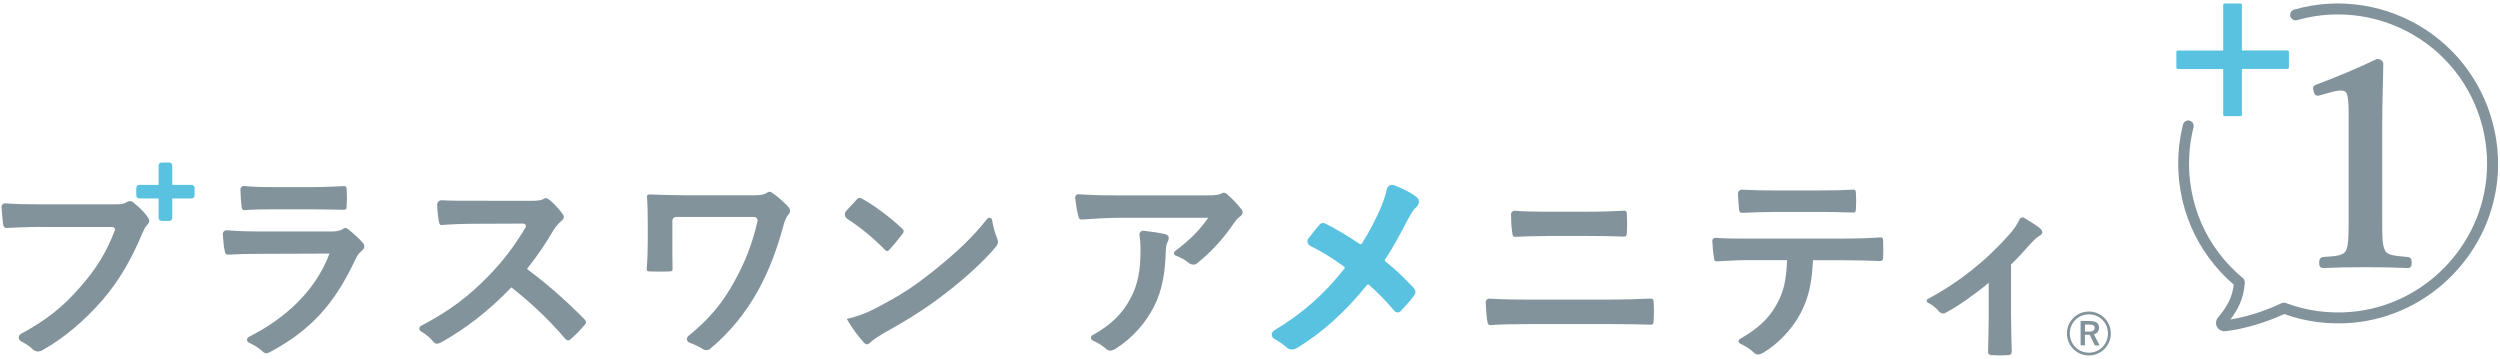
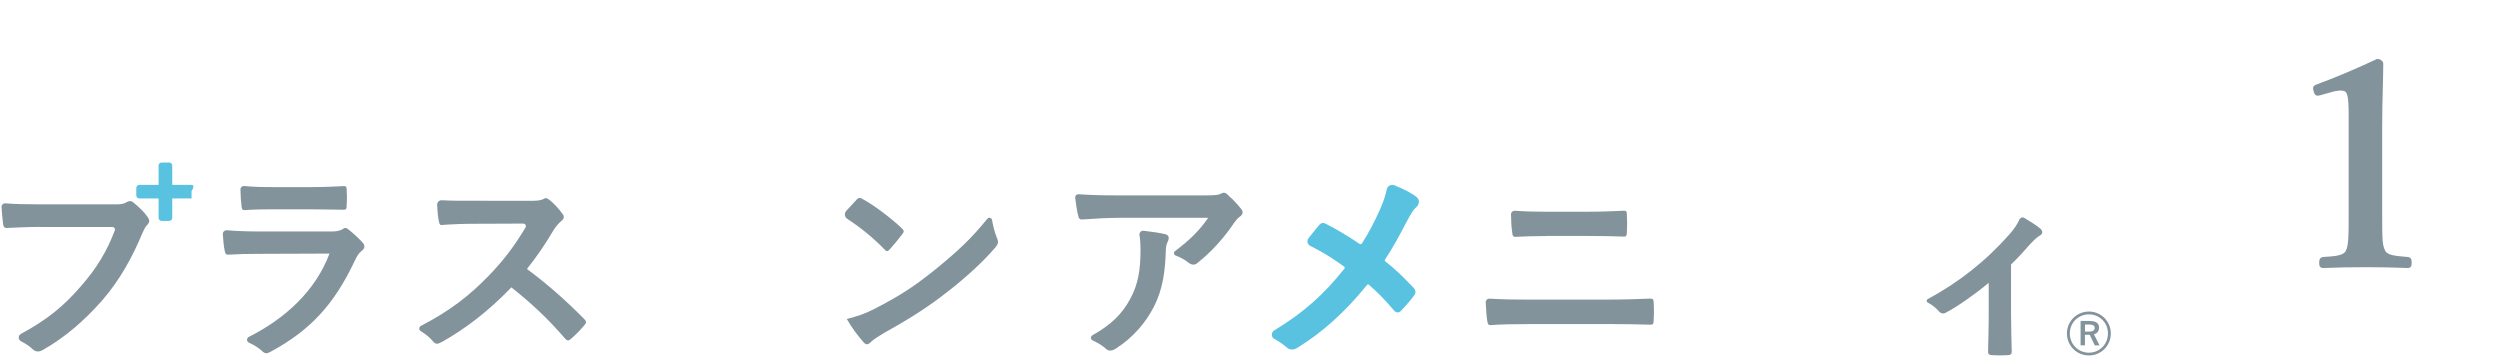
<svg xmlns="http://www.w3.org/2000/svg" version="1.1" id="レイヤー_1" x="0px" y="0px" viewBox="0 0 390 56" style="enable-background:new 0 0 390 56;" xml:space="preserve">
  <style type="text/css">
	.st0{fill:#59C2E1;}
	.st1{fill:#82939C;}
</style>
  <g>
    <g>
-       <path class="st0" d="M346.82,17.89c0,0.13,0.1,0.23,0.23,0.23h2.45c0.13,0,0.23-0.1,0.23-0.23v-7.14h7.11    c0.13,0,0.23-0.1,0.23-0.23V8.1c0-0.13-0.1-0.23-0.23-0.23h-7.11V0.77c0-0.13-0.1-0.23-0.23-0.23h-2.45    c-0.13,0-0.23,0.1-0.23,0.23v7.11h-7.08c-0.13,0-0.23,0.1-0.23,0.23v2.43c0,0.13,0.1,0.23,0.23,0.23h7.08V17.89z" />
      <path class="st1" d="M371.71,13.99c0.03-1.28,0.07-2.59,0.08-4.04v0c0-0.44-0.49-0.75-0.93-0.75c-0.03,0-0.07,0.01-0.1,0.02    c-2.87,1.37-6.7,2.99-9.3,3.93c-0.69,0.23-0.69,0.51-0.54,1.06c0.06,0.25,0.15,0.52,0.36,0.65c0.21,0.12,0.46,0.06,0.67,0    l1.71-0.48c1.22-0.35,2.09-0.34,2.34,0.05c0.35,0.49,0.39,2.08,0.39,3.24l0,16.36c0,2.51,0,4.17-0.42,5.06    c-0.36,0.78-1.62,0.87-3.22,0.98l-0.33,0.02c-0.45,0.07-0.63,0.32-0.63,0.88c0,0.55,0.11,0.84,0.68,0.84h0    c2.01-0.09,4.31-0.13,6.65-0.13c2.2,0,4.56,0.05,6.48,0.13c0.57,0,0.62-0.4,0.62-0.84c0-0.51-0.1-0.81-0.6-0.88l-0.49-0.04    c-1.51-0.14-2.71-0.24-3.05-0.96c-0.42-0.88-0.46-1.41-0.46-5.73V19.63C371.62,17.55,371.67,15.82,371.71,13.99z" />
-       <path class="st1" d="M382.46,7.94c-5-5.05-11.95-7.73-19.06-7.37c-1.86,0.1-3.72,0.41-5.52,0.93c-0.45,0.13-0.71,0.6-0.58,1.06    c0.06,0.22,0.21,0.4,0.41,0.51c0.2,0.11,0.43,0.14,0.65,0.07c1.68-0.48,3.41-0.77,5.14-0.86c6.63-0.34,13.11,2.16,17.76,6.86    c4.66,4.7,7.09,11.2,6.68,17.84c-0.7,11.35-9.77,20.66-21.08,21.67c-3.54,0.31-7-0.15-10.27-1.38c-0.22-0.08-0.46-0.07-0.67,0.03    c-2.56,1.22-5.37,2.11-7.98,2.54c1.07-1.4,2.09-3.18,2.25-5.75c0.02-0.27-0.1-0.54-0.31-0.71c-5.69-4.73-8.74-11.69-8.36-19.09    c0.08-1.49,0.3-2.98,0.67-4.43c0.06-0.22,0.02-0.45-0.09-0.65c-0.12-0.2-0.3-0.33-0.52-0.39c-0.22-0.06-0.45-0.03-0.64,0.09    c-0.2,0.12-0.34,0.3-0.39,0.53c-0.39,1.56-0.64,3.16-0.72,4.76c-0.39,7.78,2.75,15.13,8.63,20.2c-0.23,2.11-1.15,3.58-2.45,5.13    c-0.35,0.42-0.41,1-0.15,1.47c0.23,0.42,0.67,0.68,1.15,0.68c0.05,0,0.11,0,0.16-0.01c2.94-0.36,6.19-1.31,9.17-2.68    c3.42,1.23,7.01,1.68,10.68,1.36c12.15-1.08,21.88-11.08,22.64-23.27C390.07,19.97,387.46,12.99,382.46,7.94z" />
    </g>
    <g>
      <path class="st1" d="M6.42,35.4c-2.1,0-3.94,0.1-5.33,0.16c-0.42,0.03-0.55-0.19-0.61-0.65c-0.08-0.51-0.17-1.66-0.24-2.58    c-0.03-0.35,0.27-0.64,0.62-0.61c1.32,0.11,2.95,0.16,5.54,0.16h11.54c0.97,0,1.32-0.06,1.78-0.32c0.19-0.13,0.39-0.19,0.55-0.19    c0.19,0,0.39,0.06,0.55,0.23c0.84,0.68,1.65,1.45,2.2,2.23c0.16,0.23,0.26,0.42,0.26,0.65c0,0.19-0.1,0.39-0.32,0.61    c-0.29,0.29-0.45,0.61-0.74,1.26c-1.58,3.81-3.55,7.37-6.27,10.5c-2.78,3.17-5.91,5.85-9.18,7.69c-0.29,0.19-0.58,0.29-0.87,0.29    c-0.26,0-0.55-0.1-0.81-0.36c-0.48-0.46-1.1-0.87-1.81-1.23c-0.47-0.24-0.48-0.91-0.01-1.16c4.03-2.17,6.66-4.3,9.38-7.46    c2.39-2.73,4-5.35,5.26-8.68c0.1-0.25-0.09-0.53-0.37-0.53H6.42z" />
      <path class="st1" d="M40.39,39.6c-1.62,0-3.23,0.03-4.85,0.13c-0.29,0-0.42-0.19-0.48-0.61c-0.16-0.66-0.23-1.57-0.3-2.57    c-0.03-0.36,0.27-0.66,0.64-0.63c1.64,0.14,3.39,0.19,5.26,0.19h11.08c0.55,0,1.2-0.06,1.71-0.36c0.16-0.13,0.29-0.19,0.42-0.19    c0.16,0,0.32,0.1,0.48,0.23c0.78,0.61,1.65,1.42,2.17,2c0.23,0.23,0.32,0.45,0.32,0.68c0,0.19-0.1,0.42-0.36,0.61    c-0.52,0.42-0.74,0.78-1.1,1.52c-3.23,6.88-6.95,10.92-13.18,14.28c-0.26,0.13-0.45,0.23-0.65,0.23c-0.23,0-0.45-0.13-0.71-0.39    c-0.6-0.54-1.28-0.93-2.01-1.27c-0.38-0.17-0.39-0.7-0.02-0.89c5.57-2.8,10.39-7.11,12.59-13L40.39,39.6z M42.55,32.65    c-1.45,0-3.07,0.03-4.43,0.13c-0.32,0-0.42-0.19-0.45-0.71c-0.08-0.55-0.14-1.6-0.16-2.52c-0.01-0.31,0.26-0.56,0.57-0.53    c1.61,0.14,2.6,0.17,4.72,0.17h5.82c2.1,0,3.81-0.1,5.07-0.16c0.29,0,0.39,0.16,0.39,0.52c0.06,0.81,0.06,1.71,0,2.52    c0,0.55-0.1,0.68-0.58,0.65c-1.07,0-2.58-0.06-4.56-0.06H42.55z" />
      <path class="st1" d="M82.56,31.33c1.16,0,1.75-0.03,2.23-0.29c0.13-0.1,0.23-0.13,0.36-0.13c0.19,0,0.36,0.13,0.55,0.26    c0.74,0.58,1.49,1.42,2.1,2.26c0.1,0.16,0.16,0.29,0.16,0.42c0,0.19-0.13,0.42-0.42,0.65c-0.42,0.36-0.84,0.84-1.2,1.42    c-1.32,2.26-2.58,4.07-4.14,6.04c3.1,2.29,5.98,4.81,8.95,7.82c0.16,0.16,0.26,0.32,0.26,0.45c0,0.13-0.06,0.29-0.23,0.48    c-0.61,0.74-1.36,1.52-2.17,2.2c-0.13,0.13-0.26,0.19-0.39,0.19c-0.16,0-0.29-0.1-0.45-0.26c-2.71-3.17-5.49-5.72-8.4-8.01    c-3.65,3.81-7.34,6.56-10.86,8.53c-0.29,0.13-0.52,0.26-0.74,0.26c-0.19,0-0.39-0.1-0.55-0.29c-0.54-0.67-1.22-1.2-1.99-1.68    c-0.31-0.19-0.29-0.64,0.03-0.81c4.59-2.4,7.46-4.63,10.61-7.85c2.18-2.27,3.88-4.44,5.71-7.5c0.16-0.27-0.03-0.61-0.35-0.61    l-7.63,0.03c-1.68,0-3.36,0.06-5.11,0.19c-0.26,0.03-0.36-0.19-0.42-0.55c-0.13-0.54-0.24-1.62-0.27-2.6    c-0.02-0.4,0.31-0.73,0.71-0.71c1.48,0.08,2.93,0.08,4.73,0.08H82.56z" />
-       <path class="st1" d="M104.89,37.89c0,1.13,0,2.71,0.03,3.88c0,0.52-0.06,0.55-0.58,0.58c-0.9,0.03-1.94,0.03-2.84,0    c-0.42,0-0.61-0.03-0.61-0.36c0.1-1.29,0.16-2.75,0.16-4.1v-3.04c0-1.87-0.03-3.01-0.13-4.2c0-0.19,0.16-0.32,0.42-0.32    c1.42,0.06,3.46,0.13,5.4,0.13h10.89c1.16,0,1.65-0.13,1.97-0.36c0.16-0.13,0.29-0.19,0.42-0.19c0.19,0,0.36,0.1,0.61,0.29    c0.84,0.58,1.97,1.62,2.39,2.13c0.16,0.19,0.23,0.39,0.23,0.58c0,0.19-0.1,0.42-0.29,0.61c-0.42,0.48-0.65,1.32-0.81,1.91    c-0.97,3.55-2.23,6.92-3.94,9.98c-1.84,3.3-4.2,6.27-7.24,8.85c-0.26,0.26-0.52,0.36-0.78,0.36c-0.23,0-0.42-0.06-0.65-0.23    c-0.65-0.39-1.25-0.68-1.96-0.92c-0.46-0.15-0.57-0.75-0.2-1.05c3.32-2.69,5.4-5.22,7.23-8.6c1.61-2.92,2.68-5.58,3.56-9.28    c0.08-0.36-0.19-0.7-0.55-0.7h-12.14c-0.32,0-0.59,0.26-0.59,0.59V37.89z" />
      <path class="st1" d="M133.65,31.13c0.13-0.16,0.29-0.26,0.45-0.26c0.13,0,0.26,0.06,0.42,0.16c1.65,0.87,4.33,2.84,6.17,4.59    c0.19,0.19,0.29,0.32,0.29,0.45c0,0.13-0.06,0.26-0.19,0.42c-0.48,0.65-1.55,1.94-2,2.42c-0.16,0.16-0.26,0.26-0.39,0.26    c-0.13,0-0.26-0.1-0.42-0.26c-1.71-1.77-3.73-3.42-5.79-4.76c-0.43-0.28-0.52-0.86-0.18-1.25    C132.59,32.26,133.2,31.6,133.65,31.13z M136.46,48.16c3.94-2.04,6.04-3.39,9.31-6.01c3.65-2.96,5.78-4.96,8.26-8.03    c0.23-0.28,0.67-0.15,0.73,0.2c0.19,1.12,0.44,1.98,0.77,2.82c0.1,0.23,0.16,0.42,0.16,0.61c0,0.29-0.16,0.55-0.52,0.97    c-1.71,2-4.49,4.59-7.43,6.85c-2.68,2.1-5.4,3.91-9.76,6.33c-1.45,0.87-1.87,1.2-2.17,1.49c-0.19,0.19-0.39,0.32-0.58,0.32    c-0.16,0-0.36-0.13-0.55-0.36c-0.81-0.91-1.81-2.23-2.58-3.59C133.74,49.33,134.75,49.04,136.46,48.16z" />
      <path class="st1" d="M174.53,33.98c-1.84,0-3.81,0.13-5.72,0.26c-0.39,0.03-0.52-0.19-0.58-0.49c-0.21-0.73-0.38-1.92-0.5-2.87    c-0.04-0.32,0.22-0.6,0.55-0.58c1.92,0.13,3.6,0.18,5.93,0.18h13.86c1.36,0,1.91-0.06,2.23-0.19c0.16-0.06,0.45-0.23,0.61-0.23    c0.26,0,0.52,0.19,0.74,0.45c0.71,0.61,1.32,1.29,1.94,2.04c0.16,0.19,0.26,0.39,0.26,0.58c0,0.26-0.16,0.48-0.45,0.68    c-0.36,0.26-0.61,0.58-0.87,0.94c-1.52,2.29-3.52,4.52-5.69,6.24c-0.19,0.19-0.42,0.29-0.68,0.29c-0.26,0-0.55-0.13-0.78-0.32    c-0.62-0.49-1.24-0.82-1.97-1.09c-0.3-0.11-0.36-0.5-0.11-0.69c2.24-1.71,3.69-3.06,5.18-5.2H174.53z M176.34,46.58    c1.23-2.29,1.58-4.49,1.58-7.63c0-0.9-0.04-1.54-0.16-2.27c-0.07-0.39,0.26-0.73,0.65-0.68c1.32,0.15,2.6,0.34,3.36,0.53    c0.42,0.1,0.55,0.32,0.55,0.61c0,0.19-0.06,0.39-0.16,0.58c-0.23,0.45-0.26,0.78-0.29,1.33c-0.1,3.13-0.42,6.01-1.91,8.89    c-1.26,2.42-3.2,4.72-5.88,6.43c-0.29,0.19-0.58,0.32-0.91,0.32c-0.23,0-0.45-0.1-0.65-0.29c-0.58-0.51-1.25-0.92-2.06-1.29    c-0.34-0.15-0.37-0.63-0.04-0.81C173.41,50.62,175.07,48.95,176.34,46.58z" />
      <path class="st0" d="M219.51,34.45c0.74-1.35,0.98-1.74,1.4-2.1c0.28-0.24,0.44-0.57,0.44-0.9c0-0.2-0.07-0.5-0.41-0.74    c-0.64-0.54-1.92-1.21-3.42-1.81c-0.24-0.09-0.51-0.08-0.74,0.04c-0.23,0.13-0.4,0.35-0.45,0.61c-0.23,1.09-0.51,1.87-1.07,3.18    c-0.88,1.92-1.58,3.32-2.78,5.22c-0.04,0.07-0.11,0.11-0.18,0.13c-0.08,0.02-0.16,0-0.22-0.04c-1.79-1.21-3.63-2.31-5.2-3.1    c-0.15-0.07-0.31-0.16-0.5-0.16c-0.24,0-0.4,0.13-0.51,0.24c-0.37,0.4-1,1.21-1.74,2.14c-0.15,0.19-0.2,0.43-0.15,0.66    c0.05,0.23,0.2,0.43,0.42,0.54c1.99,1,3.47,1.91,5.3,3.25c0.04,0.03,0.07,0.08,0.08,0.13c0.01,0.06-0.01,0.11-0.04,0.15    c-3.26,4.11-6.43,6.91-10.97,9.66c-0.24,0.15-0.38,0.41-0.37,0.69c0.01,0.27,0.16,0.51,0.4,0.63c0.59,0.31,1.26,0.77,1.99,1.38    c0.23,0.19,0.48,0.28,0.77,0.28c0.26,0,0.57-0.1,0.87-0.3c3.88-2.38,7.43-5.58,10.84-9.79c0.03-0.04,0.08-0.06,0.13-0.07    c0.03,0,0.08,0,0.13,0.04c1.38,1.19,2.57,2.41,3.87,3.95c0.17,0.2,0.36,0.38,0.64,0.38c0.22,0,0.41-0.11,0.57-0.31    c0.65-0.71,1.32-1.44,2-2.33c0.1-0.17,0.2-0.35,0.2-0.55c0-0.26-0.12-0.45-0.26-0.62c-2-2.09-2.87-2.91-4.47-4.18    c-0.07-0.05-0.08-0.15-0.04-0.22C217.26,38.71,218.43,36.53,219.51,34.45z" />
      <path class="st1" d="M238.33,50.56c-2.1,0-4.23,0.03-5.82,0.16c-0.32,0-0.42-0.19-0.49-0.61c-0.11-0.65-0.18-1.56-0.25-2.92    c-0.02-0.34,0.26-0.62,0.6-0.6c2.11,0.13,4.2,0.15,6.05,0.15h11.76c3.59,0,5.78-0.1,7.27-0.16c0.42,0,0.52,0.16,0.52,0.58    c0.06,0.9,0.06,1.91,0,2.81c0,0.49-0.06,0.68-0.49,0.68c-1.55-0.06-4.88-0.1-7.08-0.1H238.33z M241.3,36.82    c-2.04,0-3.46,0.06-4.94,0.13c-0.32,0-0.42-0.19-0.45-0.68c-0.14-0.85-0.18-1.77-0.19-2.84c0-0.32,0.27-0.57,0.59-0.55    c1.75,0.12,3.16,0.15,4.9,0.15h6.4c2.49,0,4.43-0.1,5.82-0.16c0.26,0,0.36,0.16,0.36,0.55c0.06,0.94,0.06,1.94,0,2.88    c-0.03,0.45-0.1,0.61-0.42,0.61c-1.52-0.06-3.59-0.1-5.66-0.1H241.3z" />
-       <path class="st1" d="M282.83,40.57c-0.19,3.62-0.65,5.78-1.91,8.24c-1.29,2.52-3.62,4.88-5.69,6.11    c-0.36,0.23-0.68,0.39-0.97,0.39c-0.23,0-0.45-0.1-0.68-0.32c-0.5-0.5-1.28-1-2.13-1.4c-0.3-0.14-0.32-0.55-0.03-0.71    c2.74-1.57,4.46-3.09,5.71-5.35c1.2-2.13,1.52-3.88,1.65-6.95h-6.14c-1.62,0-3.2,0.1-4.85,0.19c-0.29,0.03-0.39-0.19-0.42-0.61    c-0.13-0.75-0.22-1.73-0.25-2.6c-0.01-0.27,0.22-0.48,0.49-0.46c1.64,0.12,3.29,0.12,4.99,0.12h14.51c2.52,0,4.39-0.06,6.3-0.19    c0.32,0,0.36,0.19,0.36,0.65c0.03,0.42,0.03,2.07,0,2.49c0,0.42-0.19,0.55-0.48,0.55c-1.68-0.06-3.91-0.13-6.14-0.13H282.83z     M276.43,33.07c-1.49,0-2.78,0.06-4.59,0.13c-0.42,0-0.52-0.16-0.55-0.55c-0.08-0.62-0.11-1.49-0.17-2.41    c-0.02-0.37,0.28-0.67,0.64-0.65c1.91,0.1,3.37,0.12,4.67,0.12h7.24c1.81,0,3.85-0.03,5.46-0.13c0.32,0,0.39,0.19,0.39,0.61    c0.06,0.78,0.06,1.58,0,2.36c0,0.45-0.06,0.61-0.42,0.61c-1.74-0.06-3.65-0.1-5.43-0.1H276.43z" />
      <path class="st1" d="M313.73,49.55c0,1.55,0.06,3.62,0.1,5.27c0.03,0.39-0.16,0.55-0.55,0.58c-0.84,0.06-1.78,0.06-2.62,0    c-0.36-0.03-0.55-0.19-0.52-0.58c0.03-1.84,0.1-3.46,0.1-5.17v-5.53c-2.2,1.84-5.04,3.81-6.69,4.65c-0.13,0.1-0.29,0.13-0.42,0.13    c-0.23,0-0.49-0.13-0.65-0.32c-0.45-0.53-1.08-1.04-1.75-1.38c-0.22-0.11-0.23-0.42-0.01-0.54c4.84-2.6,9.05-5.91,12.84-10.2    c0.61-0.72,1.1-1.4,1.48-2.23c0.13-0.29,0.49-0.4,0.76-0.23c0.97,0.58,2,1.24,2.44,1.62c0.23,0.19,0.36,0.42,0.36,0.58    c0,0.23-0.16,0.45-0.49,0.61c-0.42,0.23-1.16,1-1.45,1.32c-0.84,0.97-1.81,2.04-2.94,3.13V49.55z" />
      <g>
        <path class="st1" d="M329.29,52.02c0,1.91-1.53,3.43-3.42,3.43c-1.91,0-3.43-1.53-3.43-3.43c0-1.89,1.53-3.42,3.43-3.42     C327.76,48.6,329.29,50.13,329.29,52.02z M322.89,52.02c0,1.67,1.31,3,2.98,3c1.67,0,2.97-1.32,2.97-3     c0-1.67-1.29-2.98-2.97-2.98C324.2,49.04,322.89,50.35,322.89,52.02z M326.04,50.08c0.99,0,1.41,0.38,1.41,1.03     c0,0.58-0.31,0.9-0.79,1.05l0.87,1.72h-0.74l-0.8-1.66c-0.06,0.01-0.15,0.01-0.22,0.01h-0.52v1.64h-0.68v-3.8H326.04z      M325.26,51.73h0.68c0.55,0,0.83-0.22,0.83-0.58c0-0.33-0.23-0.52-0.8-0.52h-0.71V51.73z" />
      </g>
-       <path class="st0" d="M29.88,28.84h-3.01v-3.01c0-0.27-0.22-0.48-0.48-0.48h-1.17c-0.27,0-0.48,0.22-0.48,0.48v3.01h-3    c-0.27,0-0.48,0.22-0.48,0.48v1.16c0,0.27,0.22,0.48,0.48,0.48h3v3.02c0,0.27,0.22,0.48,0.48,0.48h1.17    c0.27,0,0.48-0.22,0.48-0.48v-3.02h3.01c0.27,0,0.48-0.22,0.48-0.48v-1.16C30.37,29.06,30.15,28.84,29.88,28.84z" />
+       <path class="st0" d="M29.88,28.84h-3.01v-3.01c0-0.27-0.22-0.48-0.48-0.48h-1.17c-0.27,0-0.48,0.22-0.48,0.48v3.01h-3    c-0.27,0-0.48,0.22-0.48,0.48v1.16c0,0.27,0.22,0.48,0.48,0.48h3v3.02c0,0.27,0.22,0.48,0.48,0.48h1.17    c0.27,0,0.48-0.22,0.48-0.48v-3.02h3.01v-1.16C30.37,29.06,30.15,28.84,29.88,28.84z" />
    </g>
  </g>
</svg>